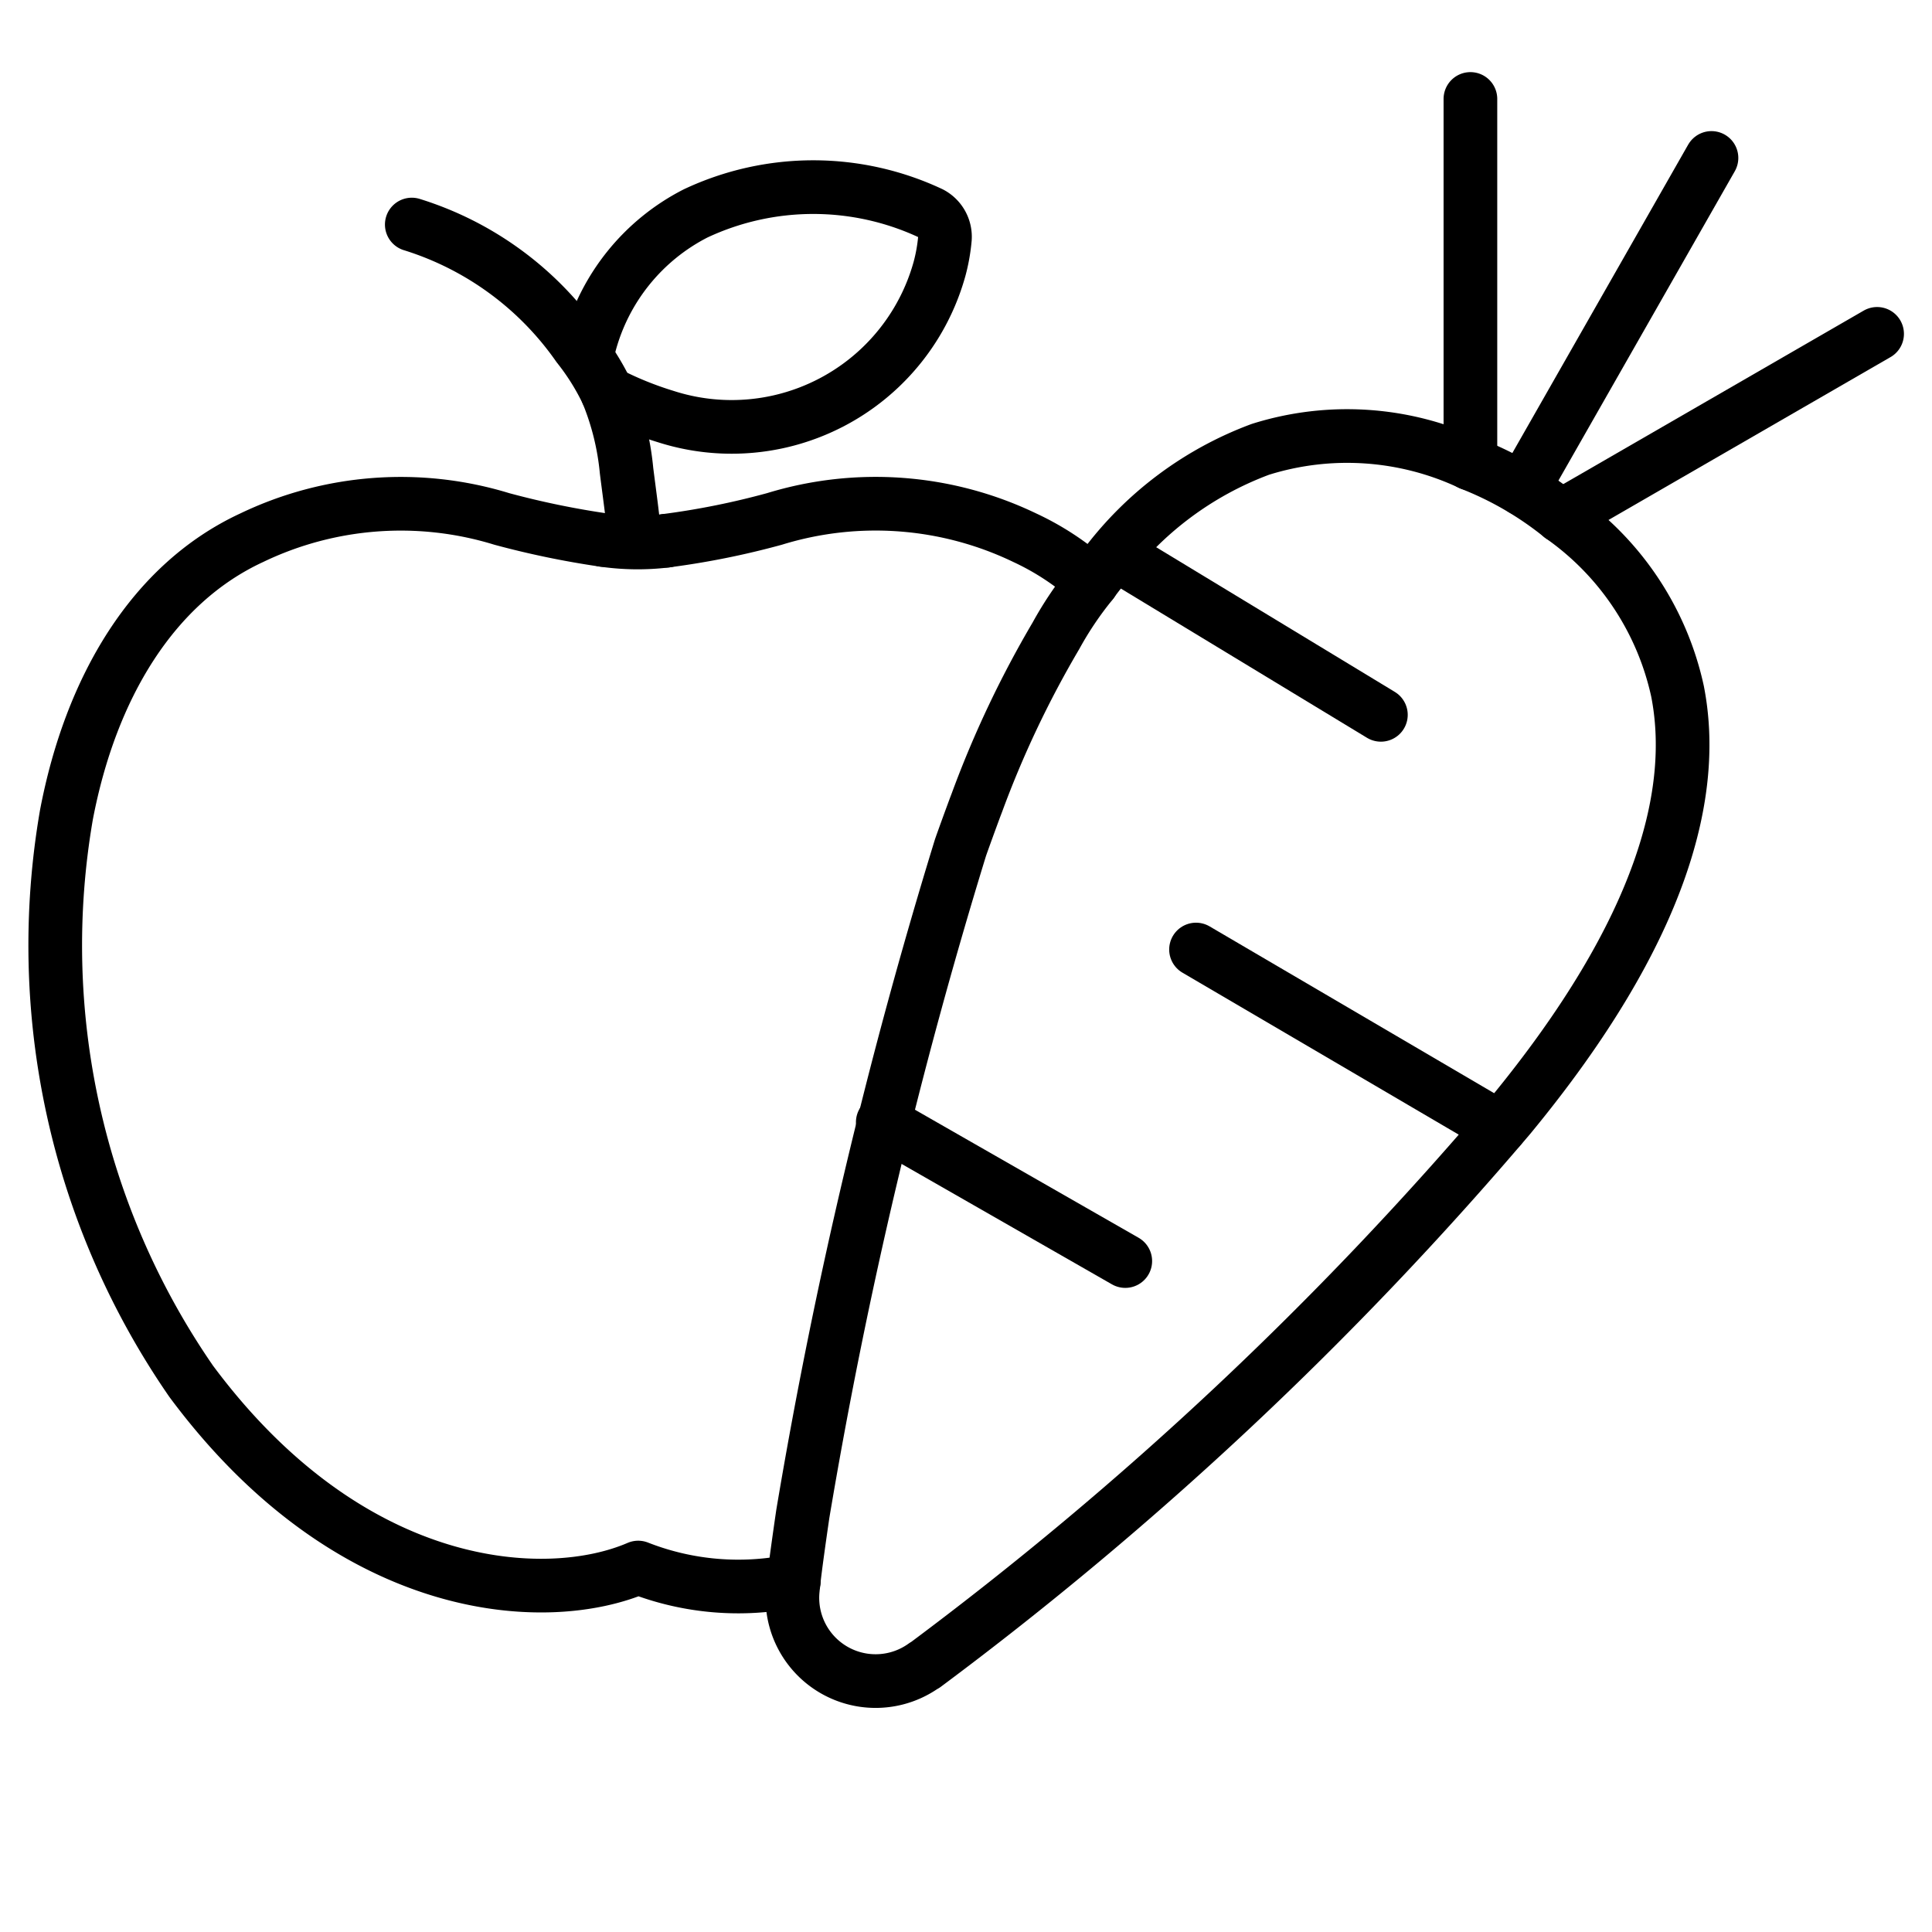
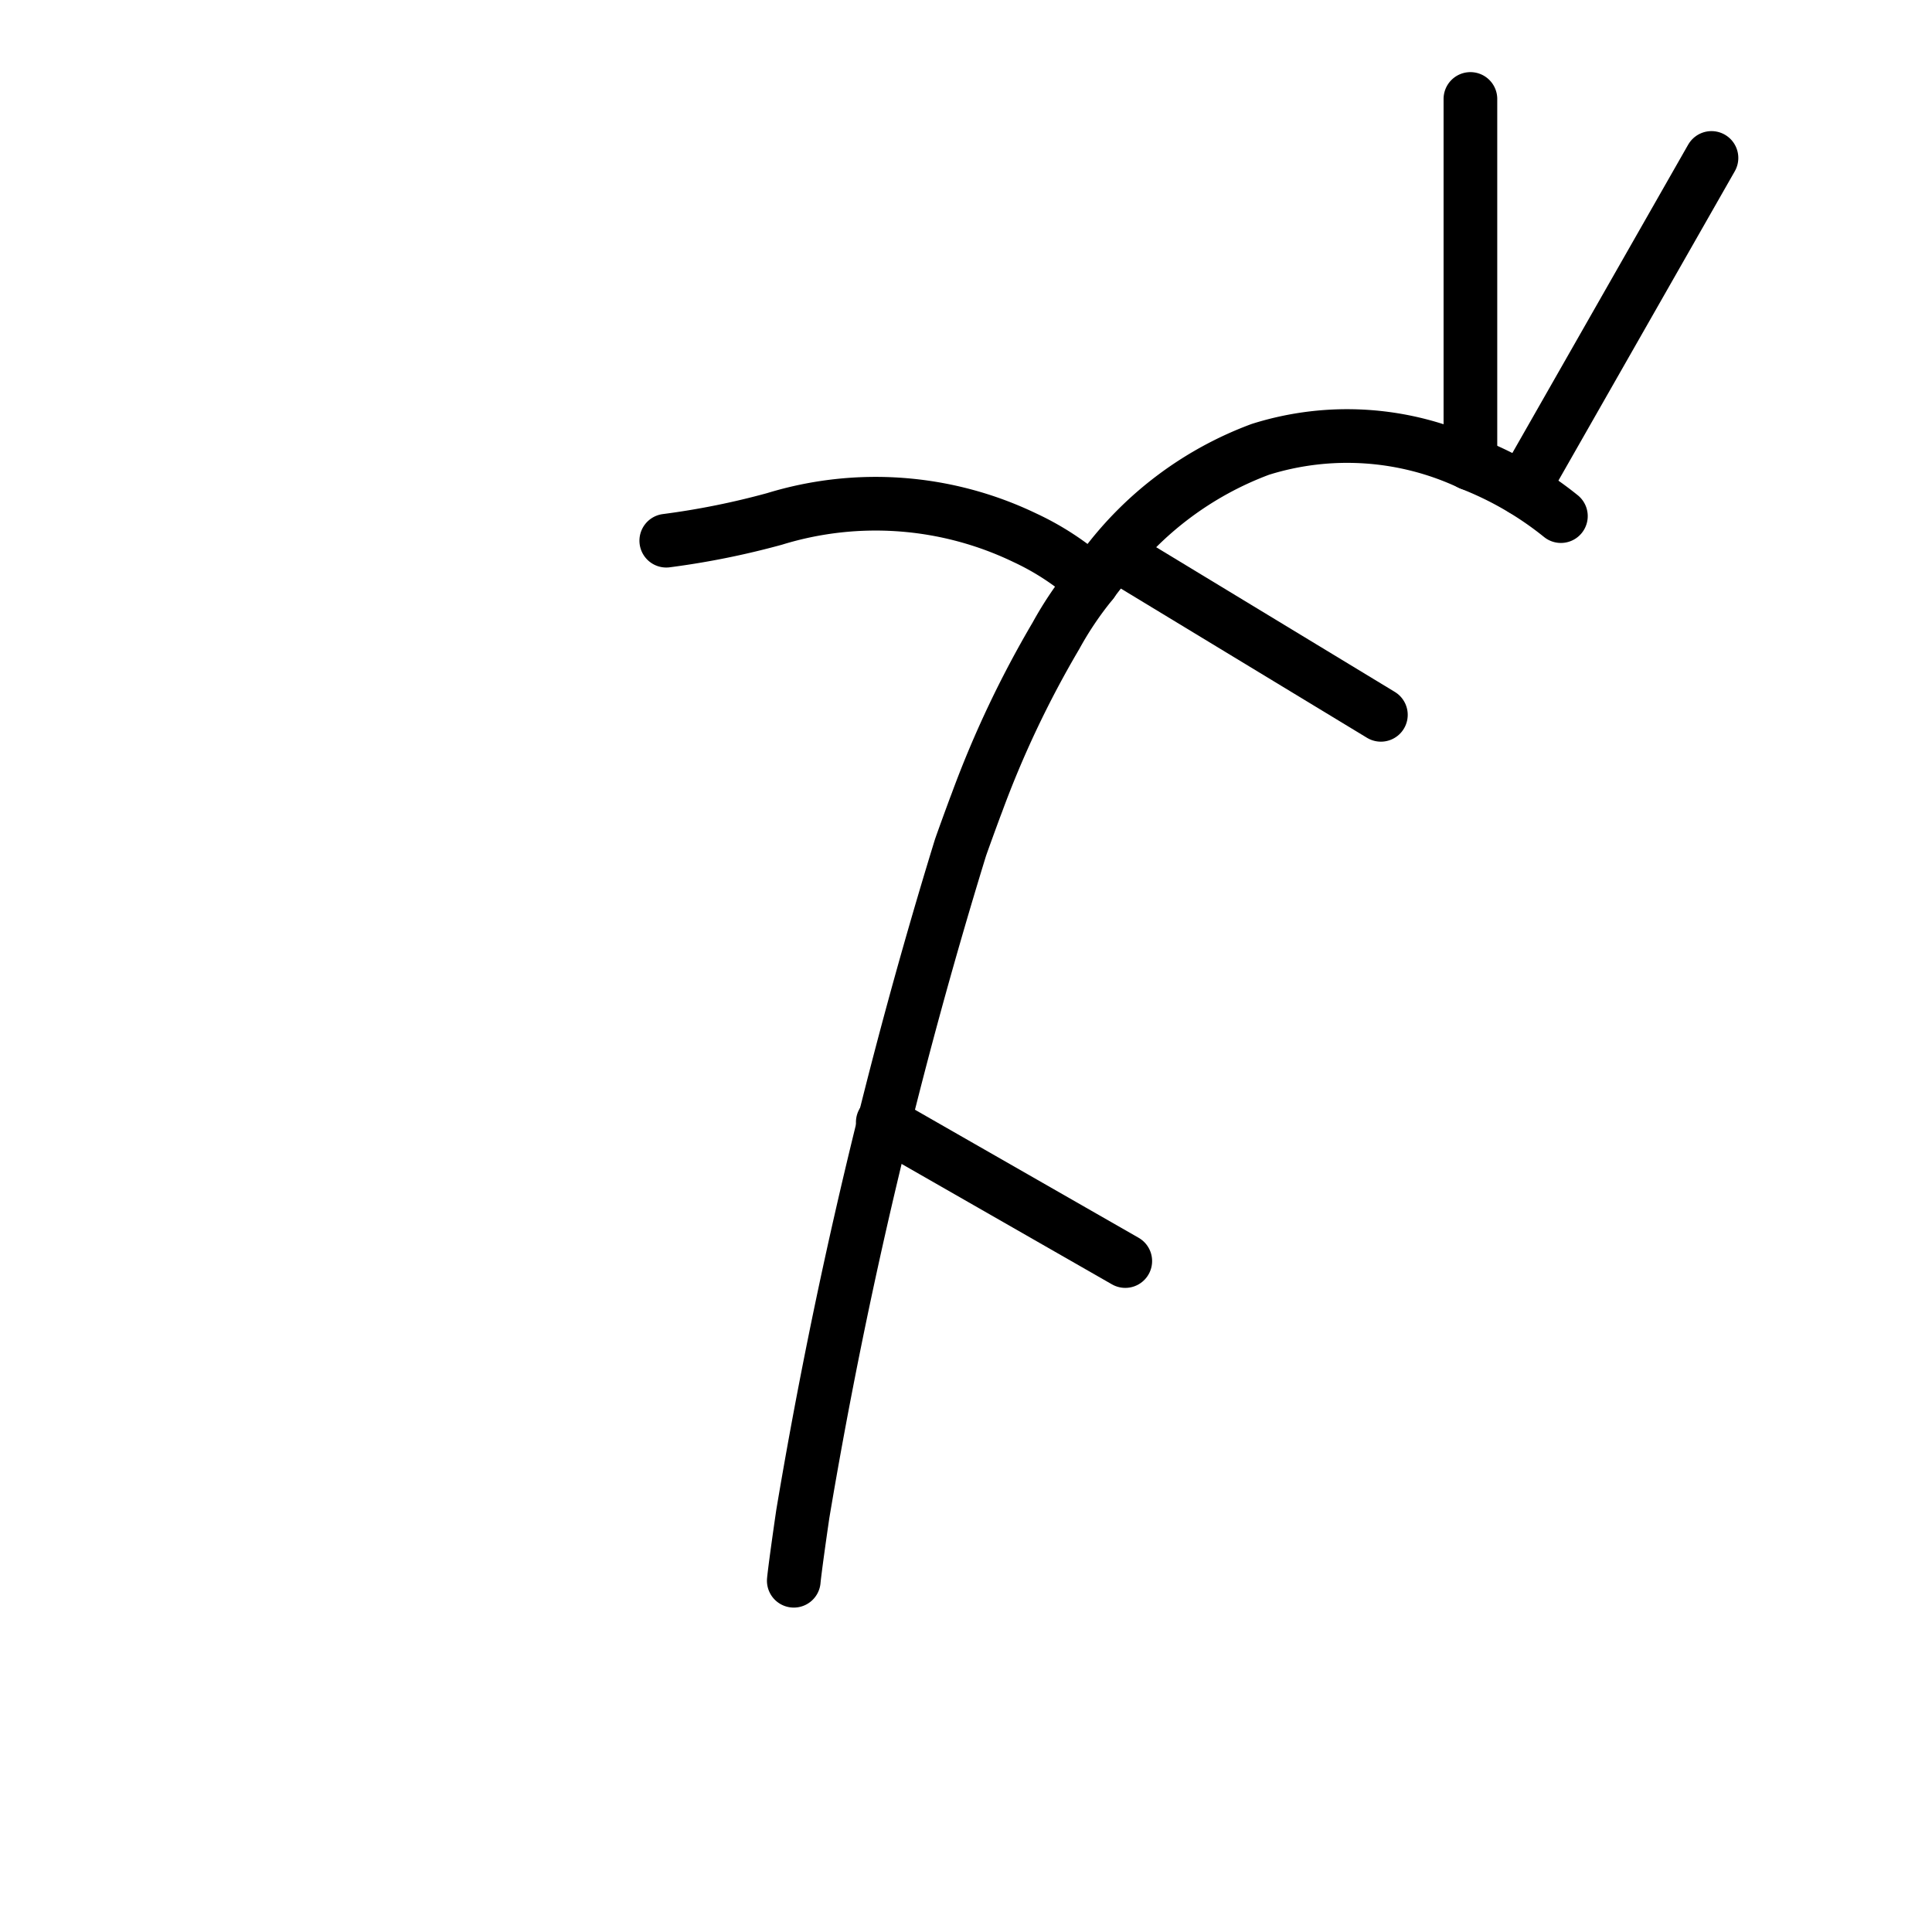
<svg xmlns="http://www.w3.org/2000/svg" id="icon_fruit_vegetables" width="36" height="36" viewBox="0 0 36 36">
  <rect id="Rettangolo_1305" data-name="Rettangolo 1305" width="36" height="36" fill="none" />
  <g id="icon" transform="translate(1.025 1.844)">
-     <path id="Tracciato_11793" data-name="Tracciato 11793" d="M24.894,8.284a6.475,6.475,0,0,0,1.084.442,4.019,4.019,0,0,0,5.108-2.751,3.278,3.278,0,0,0,.1-.562.492.492,0,0,0-.262-.471,5.152,5.152,0,0,0-4.382,0,3.864,3.864,0,0,0-1.978,2.446" transform="translate(-14.604 -2.81)" fill="none" stroke="#000" stroke-linecap="round" stroke-linejoin="round" stroke-width="1" />
    <path id="Tracciato_11794" data-name="Tracciato 11794" d="M43,.5V7.294h0a5.394,5.394,0,0,0-3.914-.265,6.419,6.419,0,0,0-2.913,2.185.577.577,0,0,0-.091.115q-.067.086-.134.176a5.014,5.014,0,0,0-1.253-.83,6.413,6.413,0,0,0-4.661-.35,14.833,14.833,0,0,1-2.018.406" transform="translate(-16.626 -0.5)" fill="none" stroke="#000" stroke-linecap="round" stroke-linejoin="round" stroke-width="1" />
-     <path id="Tracciato_11795" data-name="Tracciato 11795" d="M10.718,14.909a16.266,16.266,0,0,1-1.892-.392,6.412,6.412,0,0,0-4.661.35c-1.842.853-3,2.791-3.452,5.162A14.288,14.288,0,0,0,3.038,30.586c2.994,4.03,6.639,4.2,8.329,3.47a5.1,5.1,0,0,0,2.9.247c-.006.048-.012.095-.018.141v.008A1.551,1.551,0,0,0,16.7,35.877l.007,0a66.106,66.106,0,0,0,10.9-10.225c2.9-3.517,3.485-6.088,3.127-7.92a5.379,5.379,0,0,0-2.169-3.264l5.887-3.4" transform="translate(-0.5 -6.691)" fill="none" stroke="#000" stroke-linecap="round" stroke-linejoin="round" stroke-width="1" />
    <path id="Tracciato_11796" data-name="Tracciato 11796" d="M33.755,40.86s.014-.186.168-1.244A96.541,96.541,0,0,1,36.861,27.2l.023-.066L36.932,27l.034-.094.052-.143.03-.082.052-.141.031-.084.038-.1a19.157,19.157,0,0,1,1.472-3.106,6.512,6.512,0,0,1,.669-.991" transform="translate(-19.989 -13.249)" fill="none" stroke="#000" stroke-linecap="round" stroke-linejoin="round" stroke-width="1" />
-     <line id="Linea_176" data-name="Linea 176" x1="5.665" y1="3.321" transform="translate(21.261 15.849)" fill="none" stroke="#000" stroke-linecap="round" stroke-linejoin="round" stroke-width="1" />
    <line id="Linea_177" data-name="Linea 177" x2="4.519" y2="2.587" transform="translate(15.424 19.067)" fill="none" stroke="#000" stroke-linecap="round" stroke-linejoin="round" stroke-width="1" />
    <line id="Linea_178" data-name="Linea 178" x2="4.956" y2="3.005" transform="translate(19.75 8.471)" fill="none" stroke="#000" stroke-linecap="round" stroke-linejoin="round" stroke-width="1" />
-     <path id="Tracciato_11797" data-name="Tracciato 11797" d="M26.356,20.365a4.418,4.418,0,0,1-1.172-.014" transform="translate(-14.966 -12.133)" fill="none" stroke="#000" stroke-linecap="round" stroke-linejoin="round" stroke-width="1" />
-     <path id="Tracciato_11798" data-name="Tracciato 11798" d="M20.719,12.032c-.038-.43-.1-.86-.154-1.289a5.061,5.061,0,0,0-.36-1.455,4.53,4.53,0,0,0-.542-.866,5.92,5.92,0,0,0-3.1-2.267" transform="translate(-9.915 -3.815)" fill="none" stroke="#000" stroke-linecap="round" stroke-linejoin="round" stroke-width="1" />
    <path id="Tracciato_11799" data-name="Tracciato 11799" d="M65.9,17.892a6.391,6.391,0,0,0-1.689-.979" transform="translate(-37.84 -10.119)" fill="none" stroke="#000" stroke-linecap="round" stroke-linejoin="round" stroke-width="1" />
    <line id="Linea_179" data-name="Linea 179" y1="6.172" x2="3.519" transform="translate(27.347 1.099)" fill="none" stroke="#000" stroke-linecap="round" stroke-linejoin="round" stroke-width="1" />
  </g>
</svg>